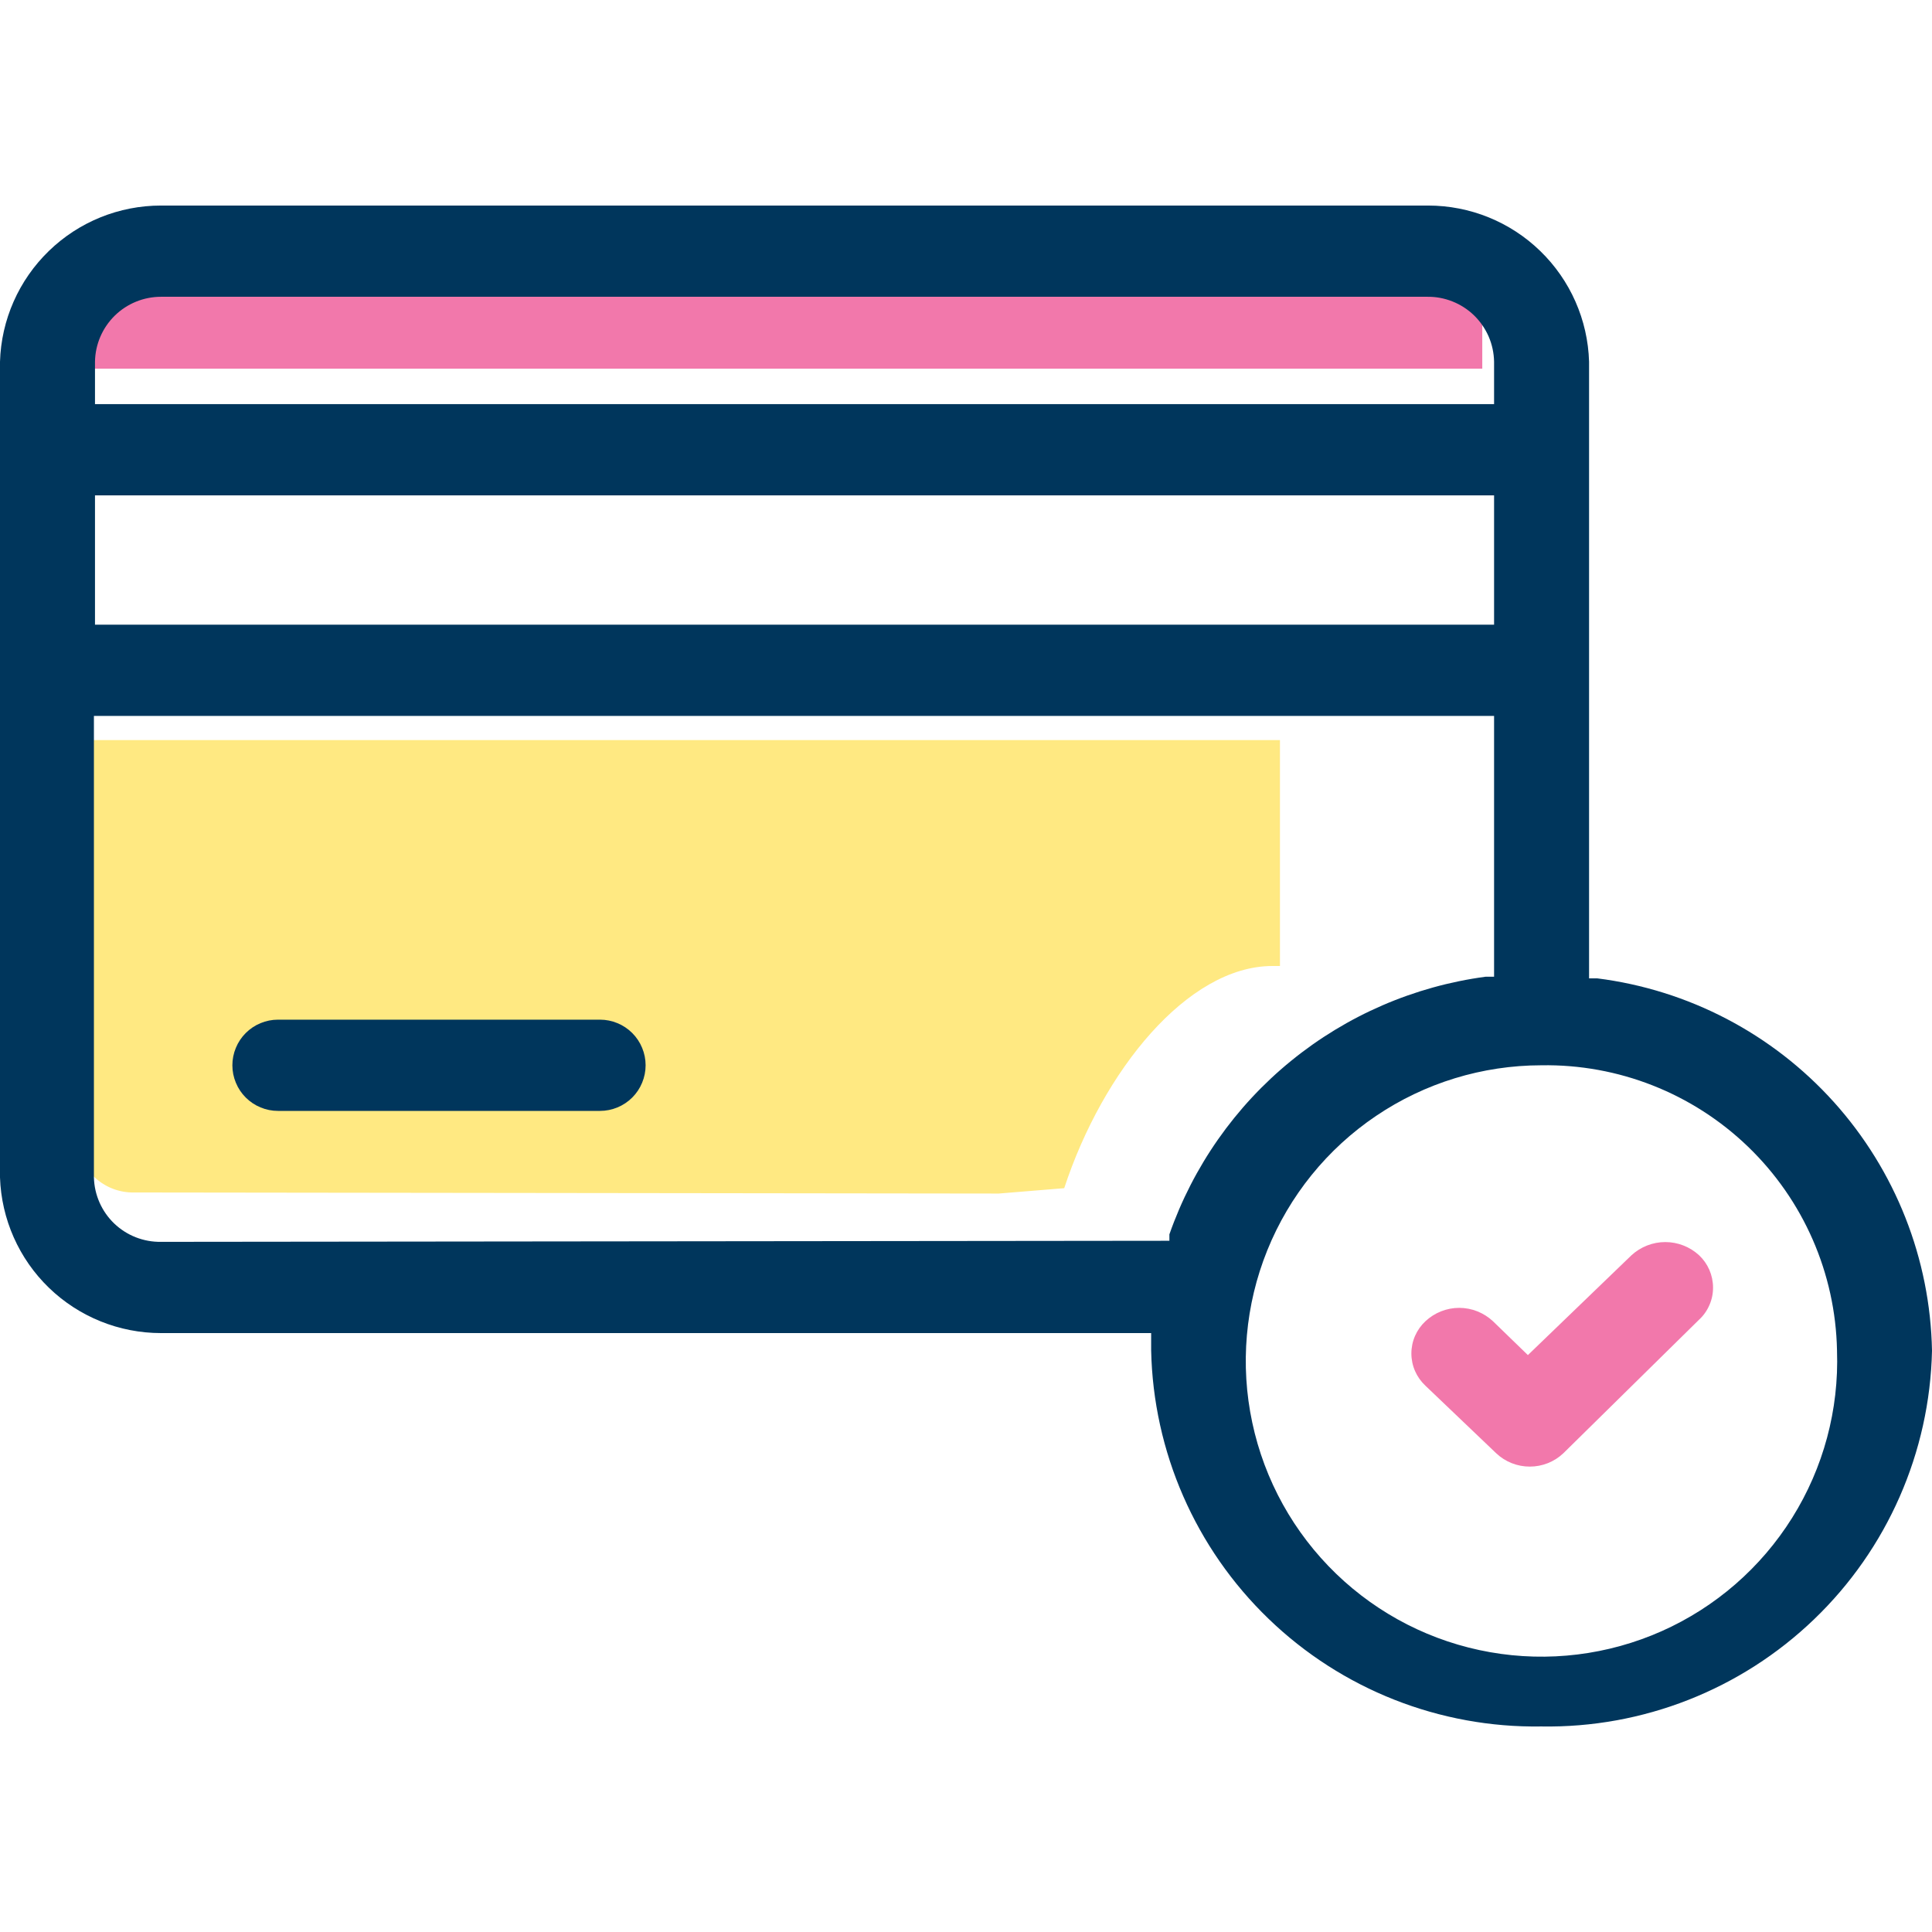
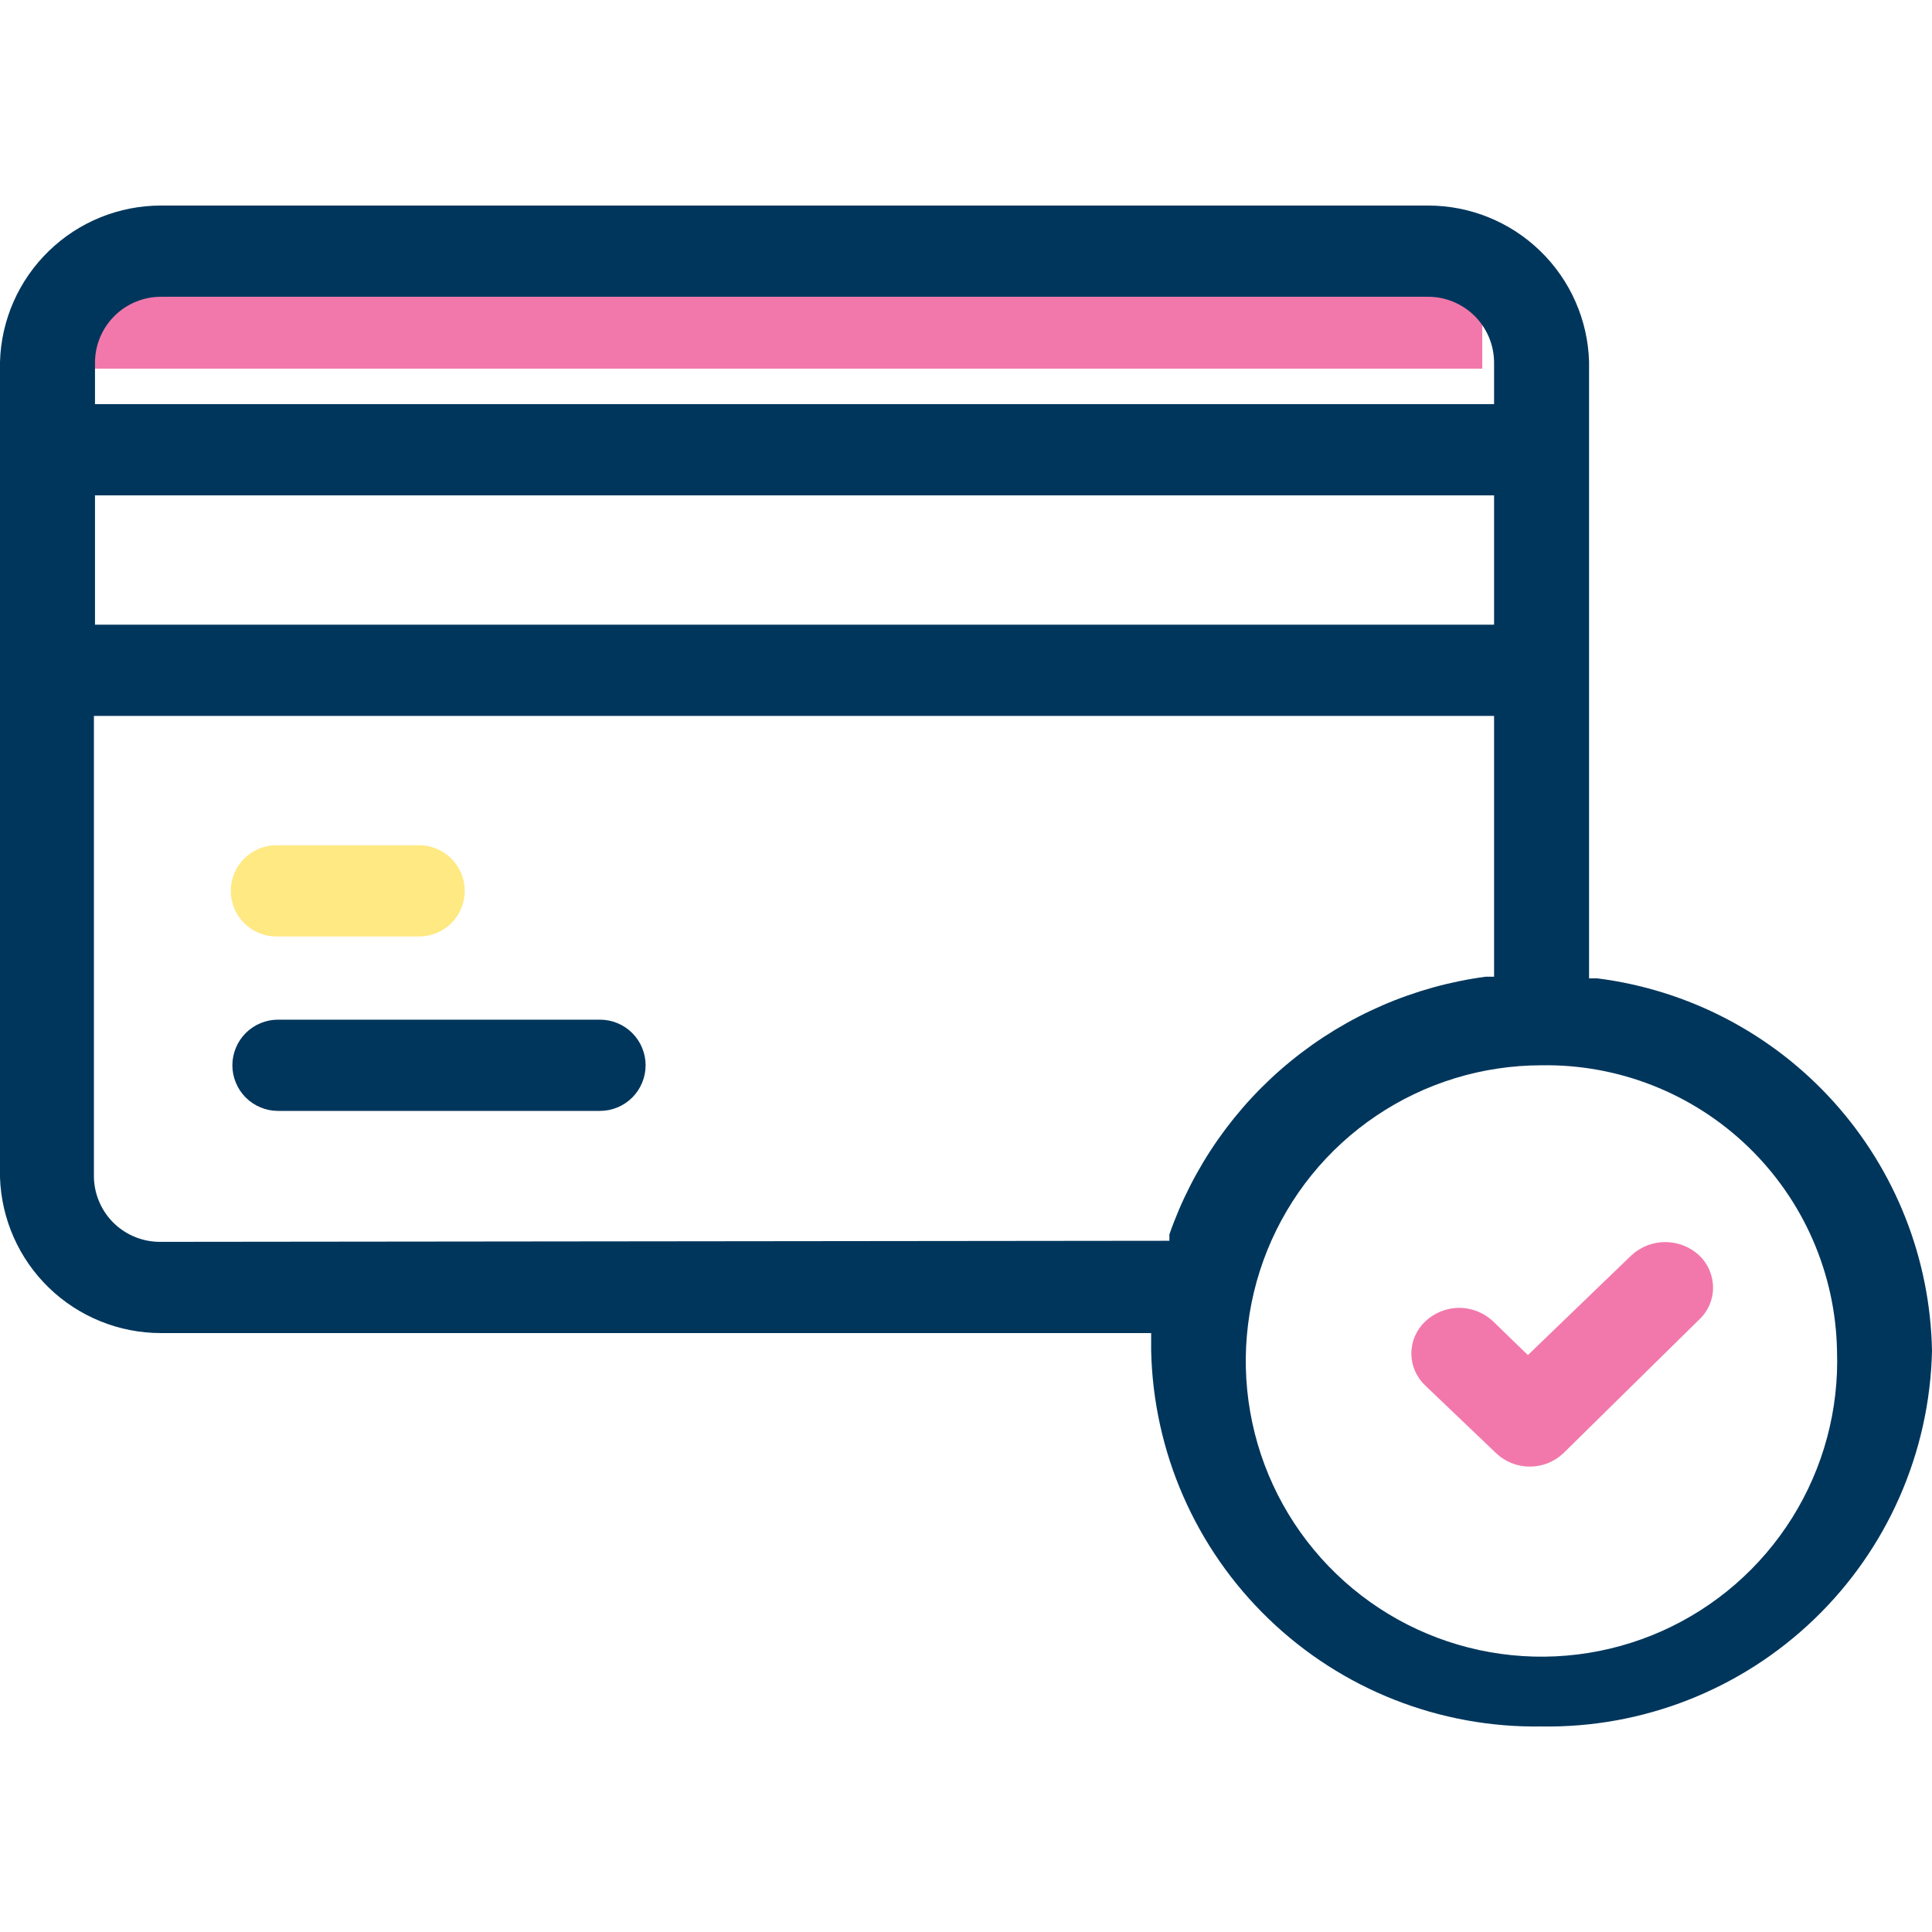
<svg xmlns="http://www.w3.org/2000/svg" width="36" height="36" viewBox="0 0 36 36" fill="none">
  <path d="M1.22 6.06C1.223 5.897 1.257 5.736 1.322 5.587C1.387 5.438 1.48 5.302 1.597 5.189C1.714 5.076 1.852 4.987 2.004 4.927C2.155 4.867 2.317 4.837 2.48 4.84H26.36C26.523 4.837 26.685 4.867 26.836 4.927C26.988 4.987 27.126 5.076 27.243 5.189C27.36 5.302 27.453 5.438 27.518 5.587C27.583 5.736 27.617 5.897 27.62 6.06V6.87H1.22V6.06Z" fill="#F278AB" />
-   <path d="M2.5 22.22C2.227 22.226 1.962 22.124 1.762 21.937C1.562 21.751 1.443 21.493 1.43 21.22V13.79H23.85V18H23.71C22.13 18 20.55 19.95 19.83 22.14L18.61 22.24L2.5 22.22Z" fill="#FFE982" />
  <path d="M28.72 32.17C30.612 32.202 32.44 31.484 33.804 30.172C35.169 28.861 35.958 27.062 36 25.17C35.968 23.456 35.319 21.812 34.173 20.537C33.027 19.263 31.461 18.444 29.76 18.23H29.61V6.74C29.587 5.96 29.26 5.22 28.7 4.677C28.14 4.133 27.39 3.83 26.61 3.83H3C2.22 3.83 1.47 4.133 0.91 4.677C0.35 5.22 0.023 5.96 0 6.74V21.94C0.026 22.718 0.353 23.456 0.913 23.997C1.473 24.538 2.221 24.84 3 24.84H21.45V25.16C21.489 27.052 22.276 28.852 23.639 30.165C25.001 31.479 26.828 32.2 28.72 32.17ZM34.23 25.17C34.268 26.267 33.977 27.351 33.395 28.281C32.813 29.212 31.966 29.948 30.964 30.394C29.961 30.84 28.847 30.977 27.766 30.786C26.685 30.596 25.686 30.087 24.896 29.324C24.106 28.561 23.562 27.581 23.334 26.507C23.105 25.433 23.203 24.316 23.614 23.298C24.025 22.28 24.73 21.408 25.64 20.794C26.55 20.179 27.622 19.851 28.72 19.85C30.154 19.826 31.539 20.371 32.572 21.367C33.605 22.362 34.201 23.726 34.23 25.16V25.17ZM1.77 6.74C1.775 6.417 1.907 6.11 2.137 5.883C2.367 5.657 2.677 5.53 3 5.53H26.59C26.752 5.527 26.912 5.557 27.062 5.616C27.212 5.675 27.35 5.764 27.466 5.876C27.582 5.989 27.674 6.123 27.739 6.271C27.803 6.419 27.837 6.579 27.84 6.74V7.53H1.77V6.74ZM1.77 9.23H27.84V11.64H1.77V9.23ZM3 23.14C2.675 23.145 2.362 23.022 2.128 22.798C1.894 22.573 1.758 22.265 1.75 21.94V13.34H27.84V18.2H27.68C26.351 18.378 25.097 18.921 24.057 19.768C23.017 20.615 22.233 21.734 21.79 23V23.12L3 23.14Z" fill="#00365C" />
  <path d="M31.66 24.59C31.743 24.514 31.808 24.421 31.853 24.317C31.898 24.214 31.921 24.102 31.92 23.99C31.92 23.878 31.896 23.766 31.852 23.663C31.807 23.56 31.742 23.467 31.66 23.39C31.488 23.232 31.263 23.144 31.03 23.144C30.797 23.144 30.572 23.232 30.4 23.39L28.47 25.25L27.82 24.62C27.649 24.46 27.424 24.37 27.19 24.37C26.956 24.37 26.731 24.46 26.56 24.62C26.478 24.697 26.412 24.79 26.367 24.893C26.322 24.996 26.299 25.107 26.299 25.22C26.299 25.332 26.322 25.444 26.367 25.547C26.412 25.65 26.478 25.743 26.56 25.82L27.88 27.08C28.049 27.24 28.273 27.328 28.505 27.328C28.738 27.328 28.961 27.24 29.13 27.08L31.66 24.59Z" fill="#F278AB" />
  <path d="M7.81 15.75H5.15C5.038 15.75 4.928 15.772 4.825 15.815C4.722 15.857 4.628 15.92 4.549 15.999C4.47 16.078 4.407 16.172 4.365 16.275C4.322 16.378 4.3 16.488 4.3 16.6C4.3 16.712 4.322 16.822 4.365 16.925C4.407 17.028 4.47 17.122 4.549 17.201C4.628 17.28 4.722 17.343 4.825 17.385C4.928 17.428 5.038 17.45 5.15 17.45H7.81C7.922 17.45 8.032 17.428 8.135 17.385C8.238 17.343 8.332 17.28 8.411 17.201C8.49 17.122 8.553 17.028 8.595 16.925C8.638 16.822 8.66 16.712 8.66 16.6C8.66 16.488 8.638 16.378 8.595 16.275C8.553 16.172 8.49 16.078 8.411 15.999C8.332 15.92 8.238 15.857 8.135 15.815C8.032 15.772 7.922 15.75 7.81 15.75Z" fill="#FFE982" />
  <path d="M11.18 19H5.18C5.068 19 4.958 19.022 4.855 19.065C4.752 19.107 4.658 19.17 4.579 19.249C4.5 19.328 4.437 19.422 4.395 19.525C4.352 19.628 4.33 19.738 4.33 19.85C4.33 19.962 4.352 20.072 4.395 20.175C4.437 20.278 4.5 20.372 4.579 20.451C4.658 20.53 4.752 20.593 4.855 20.635C4.958 20.678 5.068 20.7 5.18 20.7H11.18C11.292 20.7 11.402 20.678 11.505 20.635C11.608 20.593 11.702 20.53 11.781 20.451C11.86 20.372 11.923 20.278 11.965 20.175C12.008 20.072 12.03 19.962 12.03 19.85C12.03 19.738 12.008 19.628 11.965 19.525C11.923 19.422 11.86 19.328 11.781 19.249C11.702 19.17 11.608 19.107 11.505 19.065C11.402 19.022 11.292 19 11.18 19Z" fill="#00365C" />
</svg>